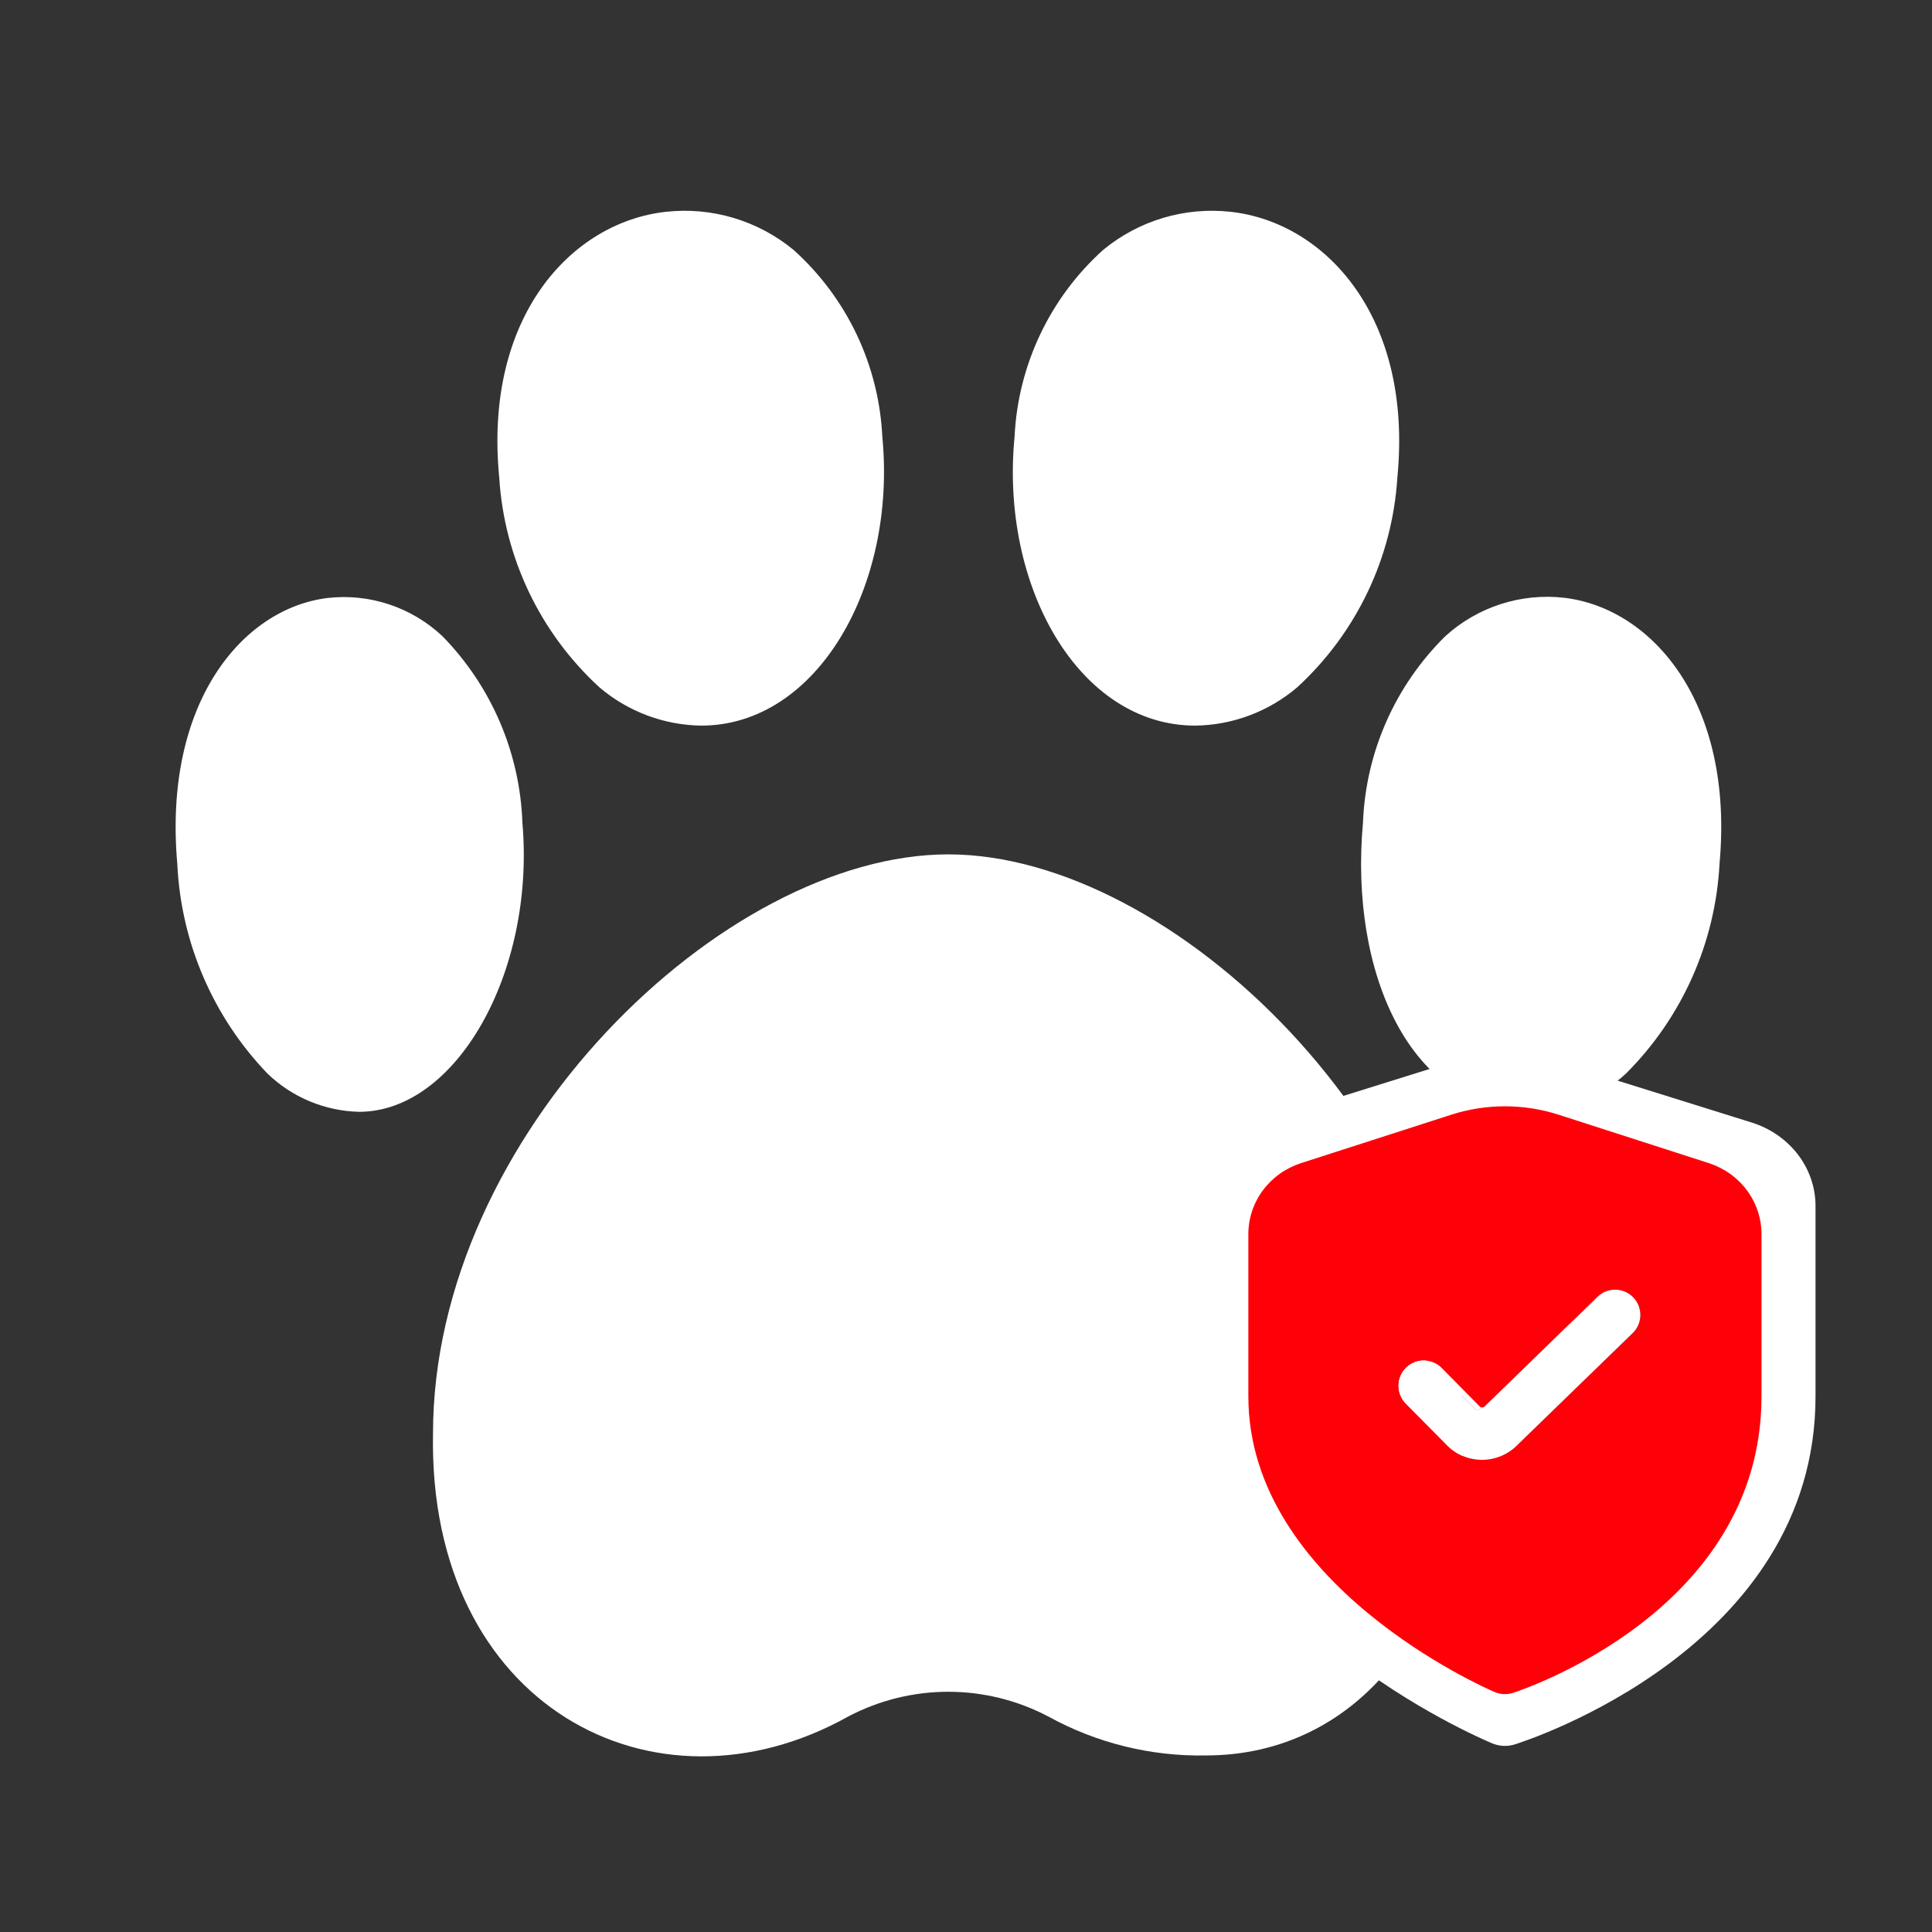
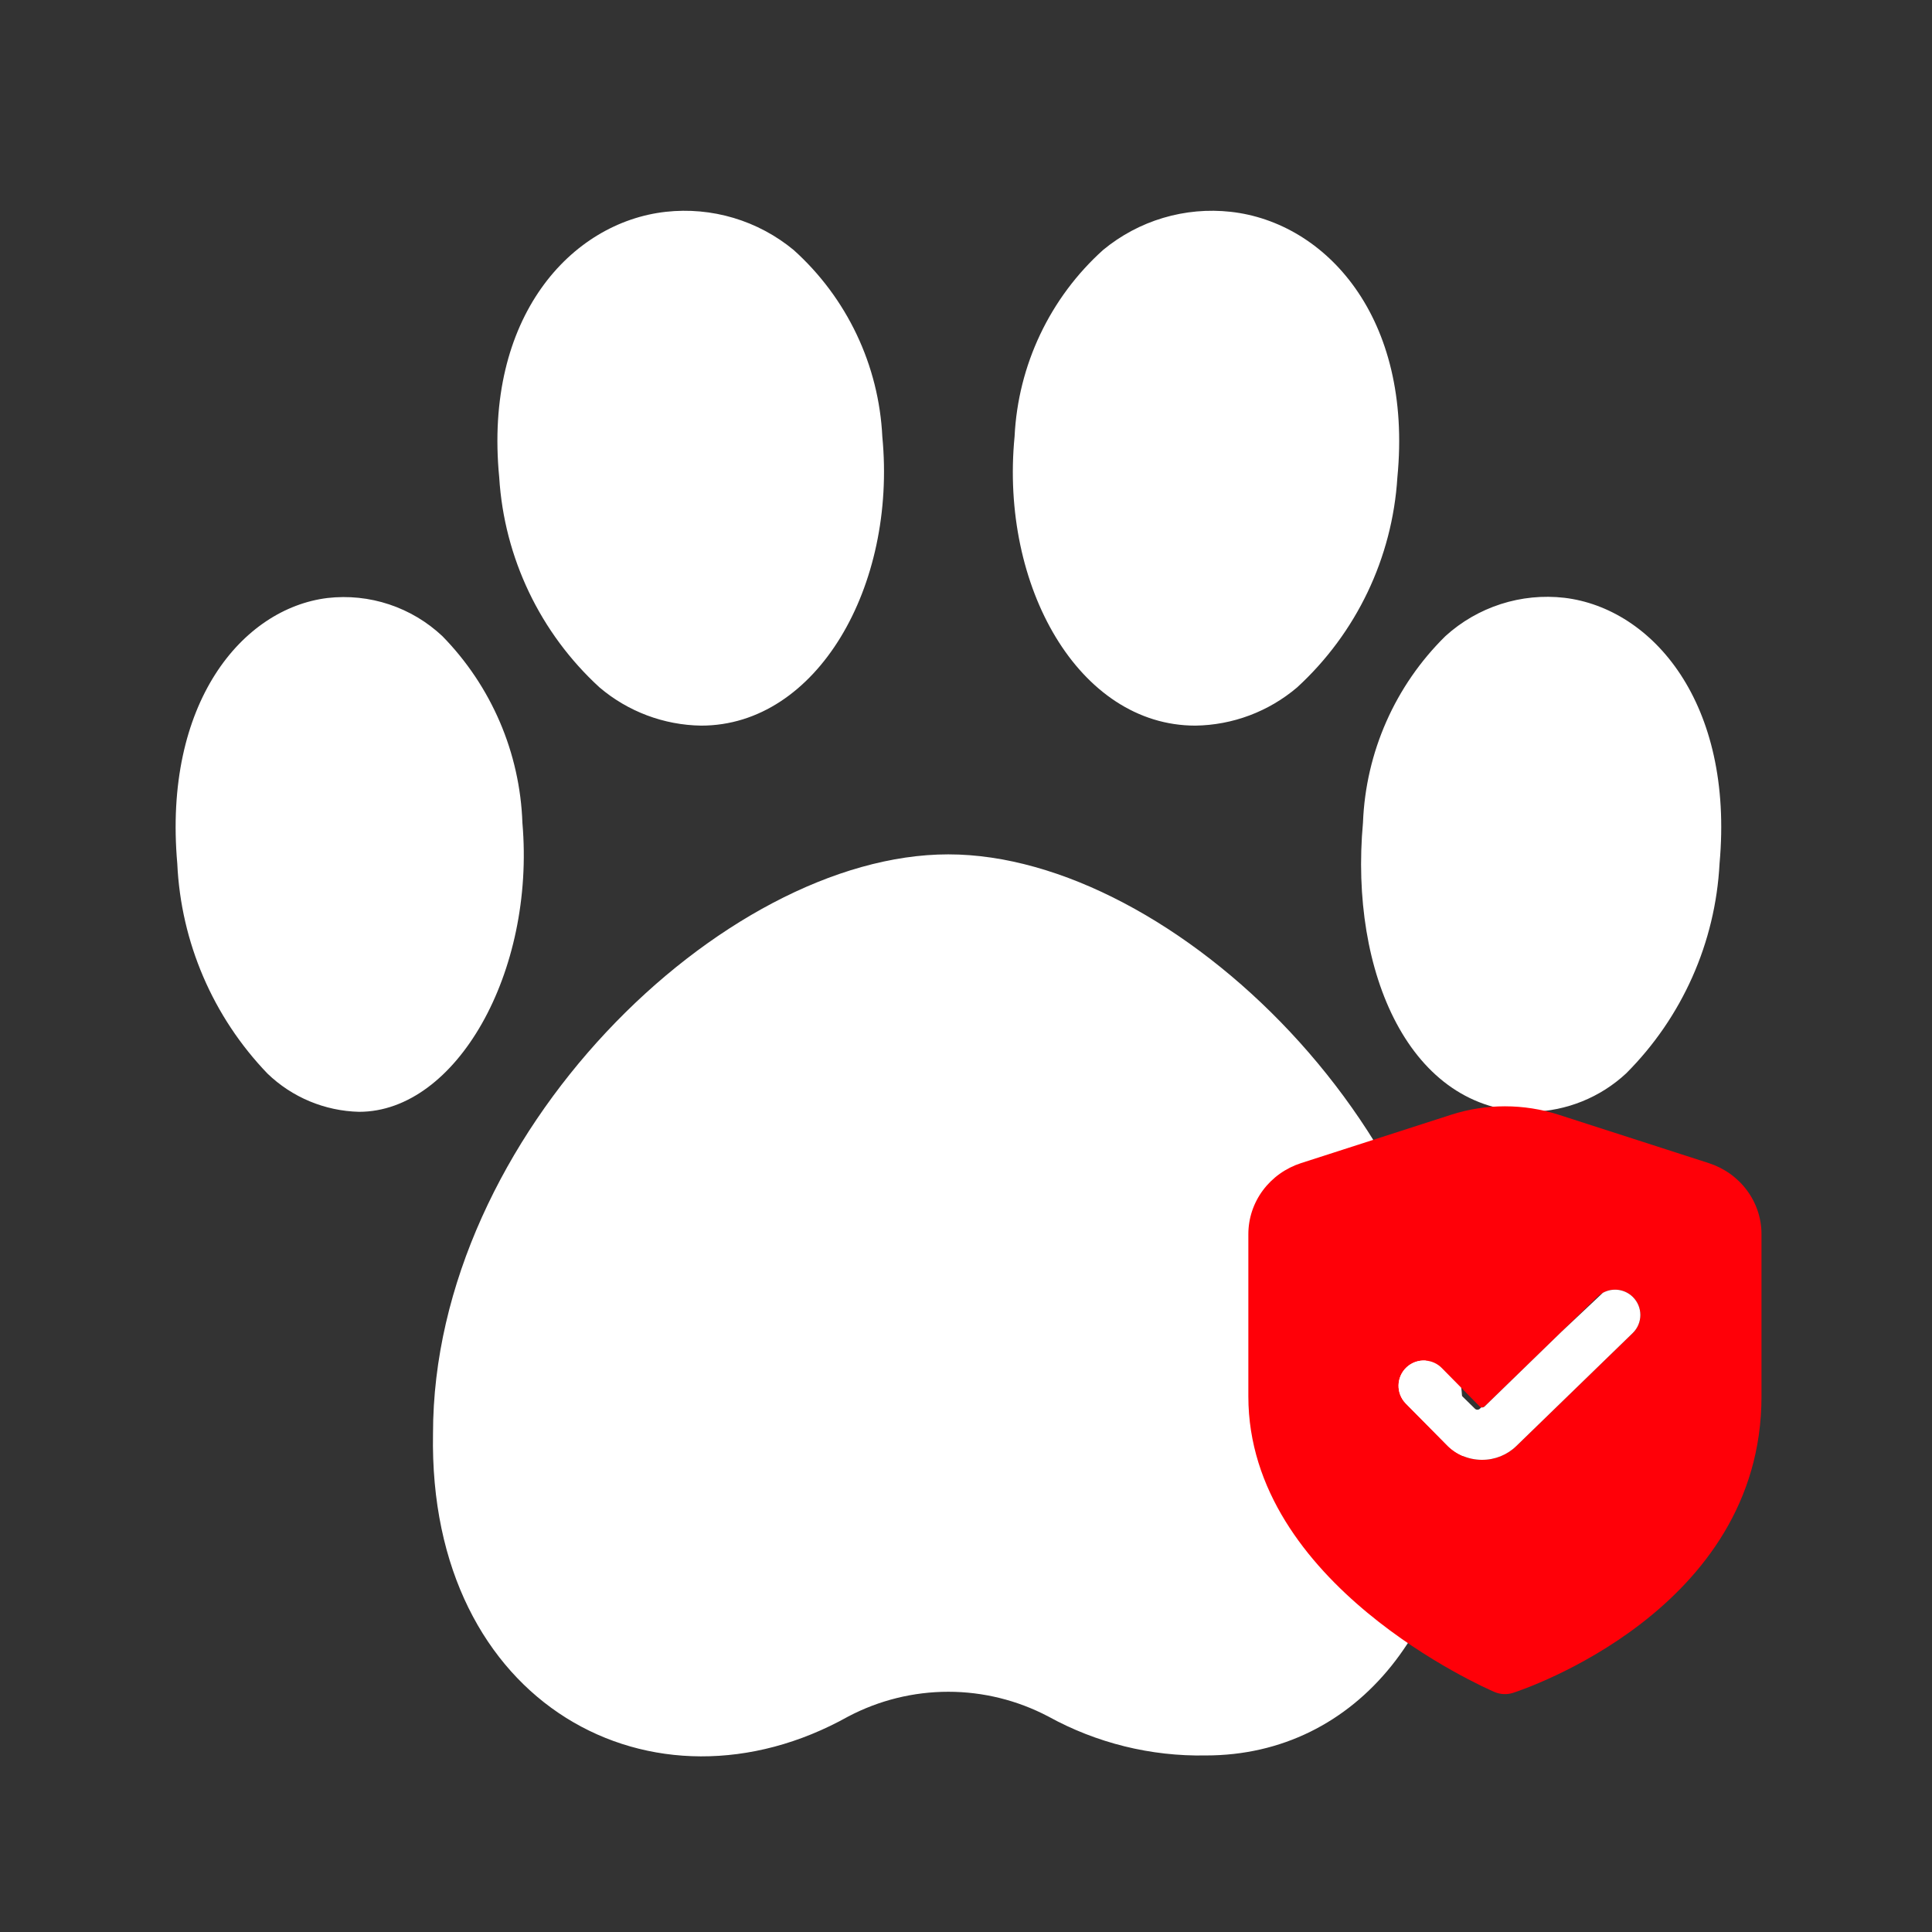
<svg xmlns="http://www.w3.org/2000/svg" width="55" height="55" viewBox="0 0 55 55" fill="none">
  <rect x="0" y="0" width="55" height="55" fill="#333333" stroke="none" />
  <path d="M19.962 20.657C18.899 20.642 17.876 20.257 17.067 19.569C15.377 18.021 14.354 15.879 14.212 13.594C13.766 9.024 16.26 6.33 18.953 6.03C19.602 5.958 20.259 6.017 20.885 6.204C21.511 6.391 22.092 6.702 22.595 7.118C23.346 7.794 23.955 8.611 24.388 9.523C24.821 10.435 25.069 11.424 25.118 12.432C25.529 16.688 23.259 20.657 19.962 20.657ZM10.223 31.651C9.248 31.628 8.316 31.24 7.614 30.562C6.062 28.947 5.15 26.824 5.047 24.587C4.644 20.018 6.892 17.324 9.321 17.024C9.914 16.956 10.514 17.018 11.079 17.206C11.645 17.394 12.162 17.703 12.596 18.112C13.991 19.538 14.803 21.433 14.872 23.426C15.24 27.682 12.985 31.651 10.223 31.651ZM34.03 20.657C30.711 20.657 28.466 16.688 28.883 12.426C28.932 11.418 29.18 10.43 29.613 9.518C30.046 8.606 30.655 7.788 31.406 7.113C31.908 6.699 32.488 6.389 33.112 6.203C33.736 6.017 34.391 5.958 35.038 6.03C37.732 6.33 40.225 9.024 39.78 13.594C39.637 15.88 38.614 18.022 36.925 19.57C36.115 20.258 35.092 20.642 34.03 20.657ZM43.596 31.651C40.138 31.651 38.412 27.682 38.801 23.42C38.878 21.415 39.718 19.514 41.15 18.107C41.604 17.695 42.141 17.385 42.724 17.197C43.308 17.009 43.925 16.948 44.535 17.018C47.043 17.319 49.366 20.012 48.952 24.582C48.835 26.834 47.887 28.964 46.291 30.559C45.557 31.241 44.598 31.629 43.596 31.651ZM34.33 49.974C32.763 50.004 31.216 49.622 29.843 48.865C28.965 48.403 27.988 48.161 26.996 48.161C26.003 48.161 25.026 48.403 24.148 48.865C18.623 51.956 12.184 48.557 12.327 40.812C12.327 32.318 20.591 24.322 26.996 24.322C33.401 24.322 41.665 32.318 41.665 40.812C41.665 46.206 38.649 49.974 34.33 49.974Z" fill="white" />
-   <path d="M49.866 31.956L44.333 30.227C43.362 29.924 42.322 29.924 41.351 30.227L35.818 31.956C35.289 32.121 34.828 32.44 34.502 32.866C34.175 33.292 34 33.804 34 34.329V39.754C34 46.024 42.135 49.487 42.483 49.631C42.685 49.715 42.912 49.725 43.121 49.66C43.471 49.55 51.684 46.902 51.684 39.754V34.329C51.684 33.804 51.508 33.292 51.182 32.866C50.855 32.44 50.395 32.121 49.866 31.956ZM43.234 41.412C43.08 41.558 42.896 41.675 42.693 41.754C42.491 41.833 42.273 41.873 42.054 41.873H42.025C41.801 41.869 41.58 41.823 41.376 41.737C41.172 41.651 40.988 41.527 40.836 41.373L39.447 40.011C39.094 39.665 39.106 39.093 39.473 38.762C39.789 38.476 40.264 38.469 40.588 38.733C40.609 38.75 40.629 38.768 40.649 38.787L41.988 40.103C42.026 40.141 42.088 40.142 42.127 40.105L42.17 40.065L44.451 37.914L45.628 36.805L46.05 36.407C46.38 36.096 46.895 36.096 47.226 36.407C47.585 36.746 47.585 37.317 47.225 37.656L43.234 41.412Z" fill="white" />
  <path d="M48.644 33.111L44.375 31.735C43.378 31.414 42.306 31.414 41.309 31.735L37.039 33.111C36.602 33.252 36.222 33.523 35.952 33.886C35.683 34.248 35.538 34.685 35.538 35.132V39.754C35.538 45.095 42.258 48.044 42.545 48.167C42.712 48.239 42.9 48.248 43.073 48.192C43.362 48.098 50.146 45.842 50.146 39.754V35.132C50.146 34.685 50.001 34.248 49.731 33.886C49.462 33.523 49.081 33.252 48.644 33.111ZM43.166 41.166C43.038 41.291 42.886 41.389 42.719 41.457C42.552 41.524 42.372 41.559 42.191 41.558H42.167C41.982 41.555 41.8 41.516 41.631 41.443C41.462 41.37 41.31 41.264 41.184 41.132L40.021 39.956C39.736 39.667 39.746 39.2 40.043 38.923C40.196 38.781 40.394 38.718 40.588 38.733C40.755 38.746 40.918 38.816 41.045 38.945L42.123 40.038C42.137 40.051 42.153 40.06 42.17 40.065C42.202 40.073 42.239 40.065 42.264 40.039L44.451 37.914L45.476 36.918C45.523 36.873 45.574 36.835 45.628 36.805C45.899 36.654 46.246 36.692 46.479 36.918C46.77 37.201 46.77 37.668 46.479 37.95L43.166 41.166Z" fill="#FF0008" />
  <path d="M41.988 40.103L40.649 38.787C40.629 38.768 40.609 38.75 40.588 38.733C40.394 38.718 40.196 38.781 40.043 38.923C39.746 39.2 39.736 39.667 40.021 39.956L41.184 41.132C41.31 41.264 41.462 41.37 41.631 41.443C41.8 41.516 41.982 41.555 42.167 41.558H42.191C42.372 41.559 42.552 41.524 42.719 41.457C42.886 41.389 43.038 41.291 43.166 41.166L46.479 37.95C46.77 37.668 46.77 37.201 46.479 36.918C46.246 36.692 45.899 36.654 45.628 36.805L44.451 37.914L42.264 40.039C42.239 40.065 42.202 40.073 42.17 40.065L42.127 40.105C42.088 40.142 42.026 40.141 41.988 40.103Z" fill="white" />
</svg>